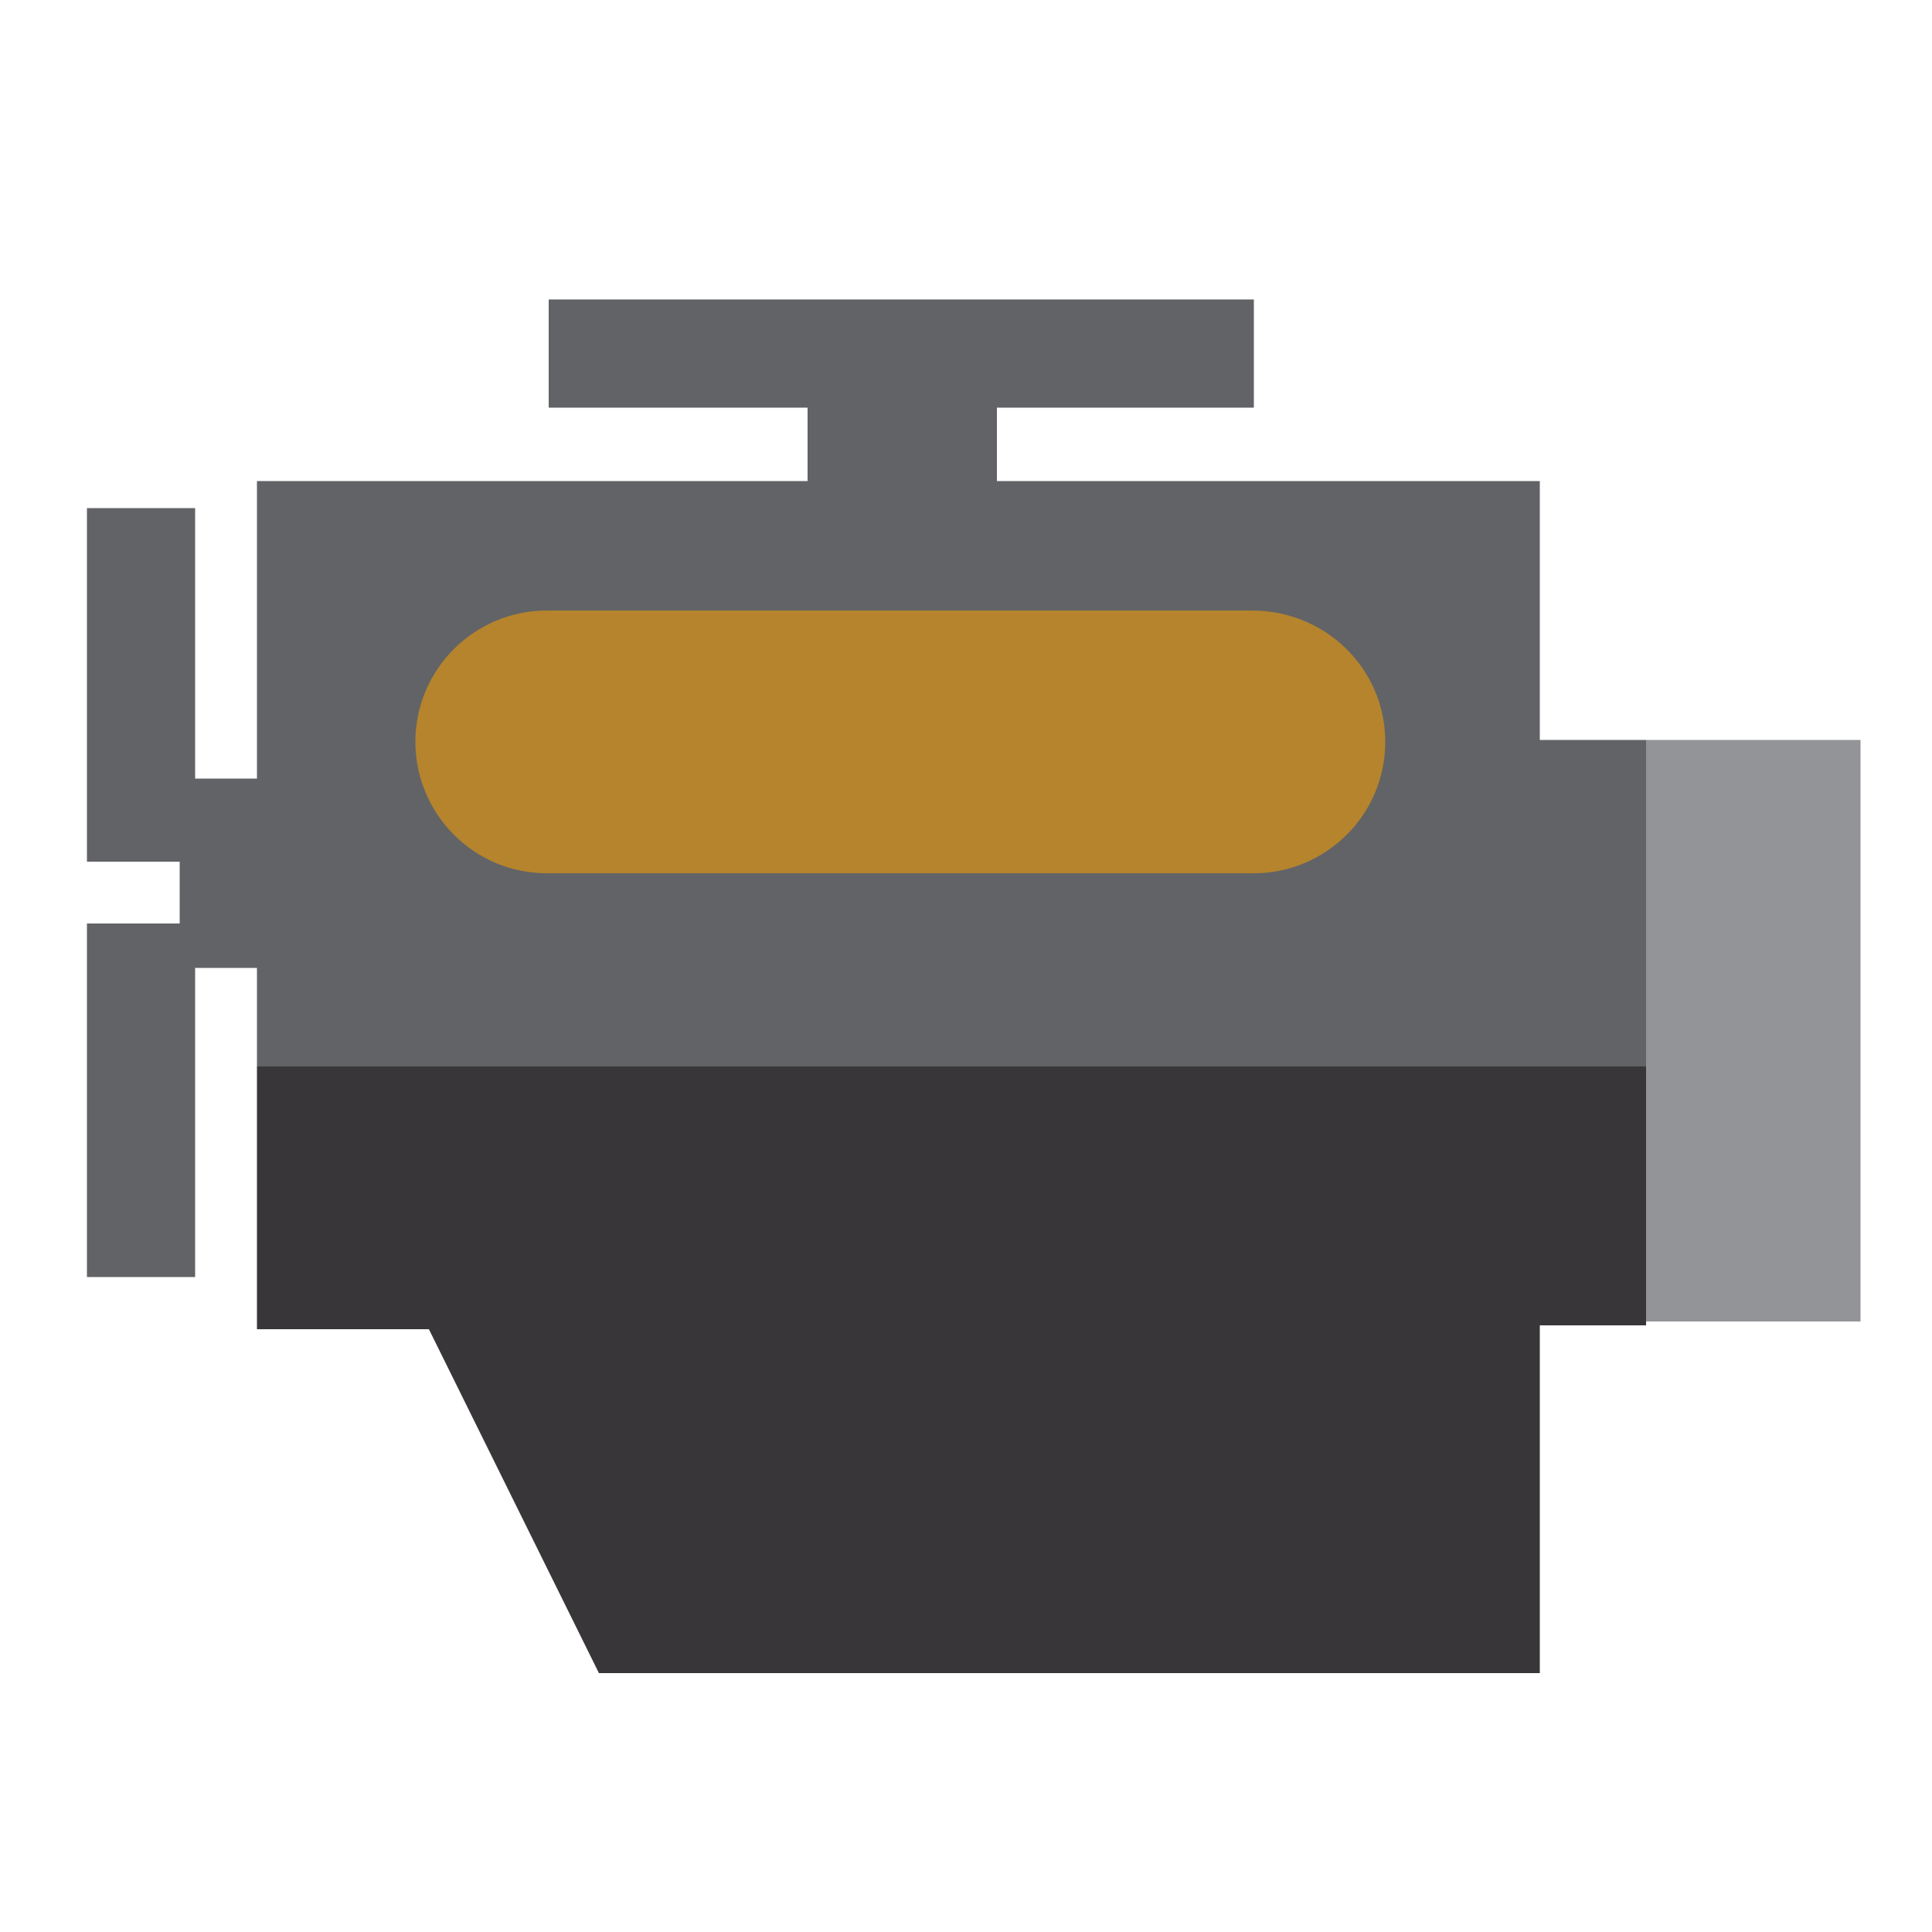
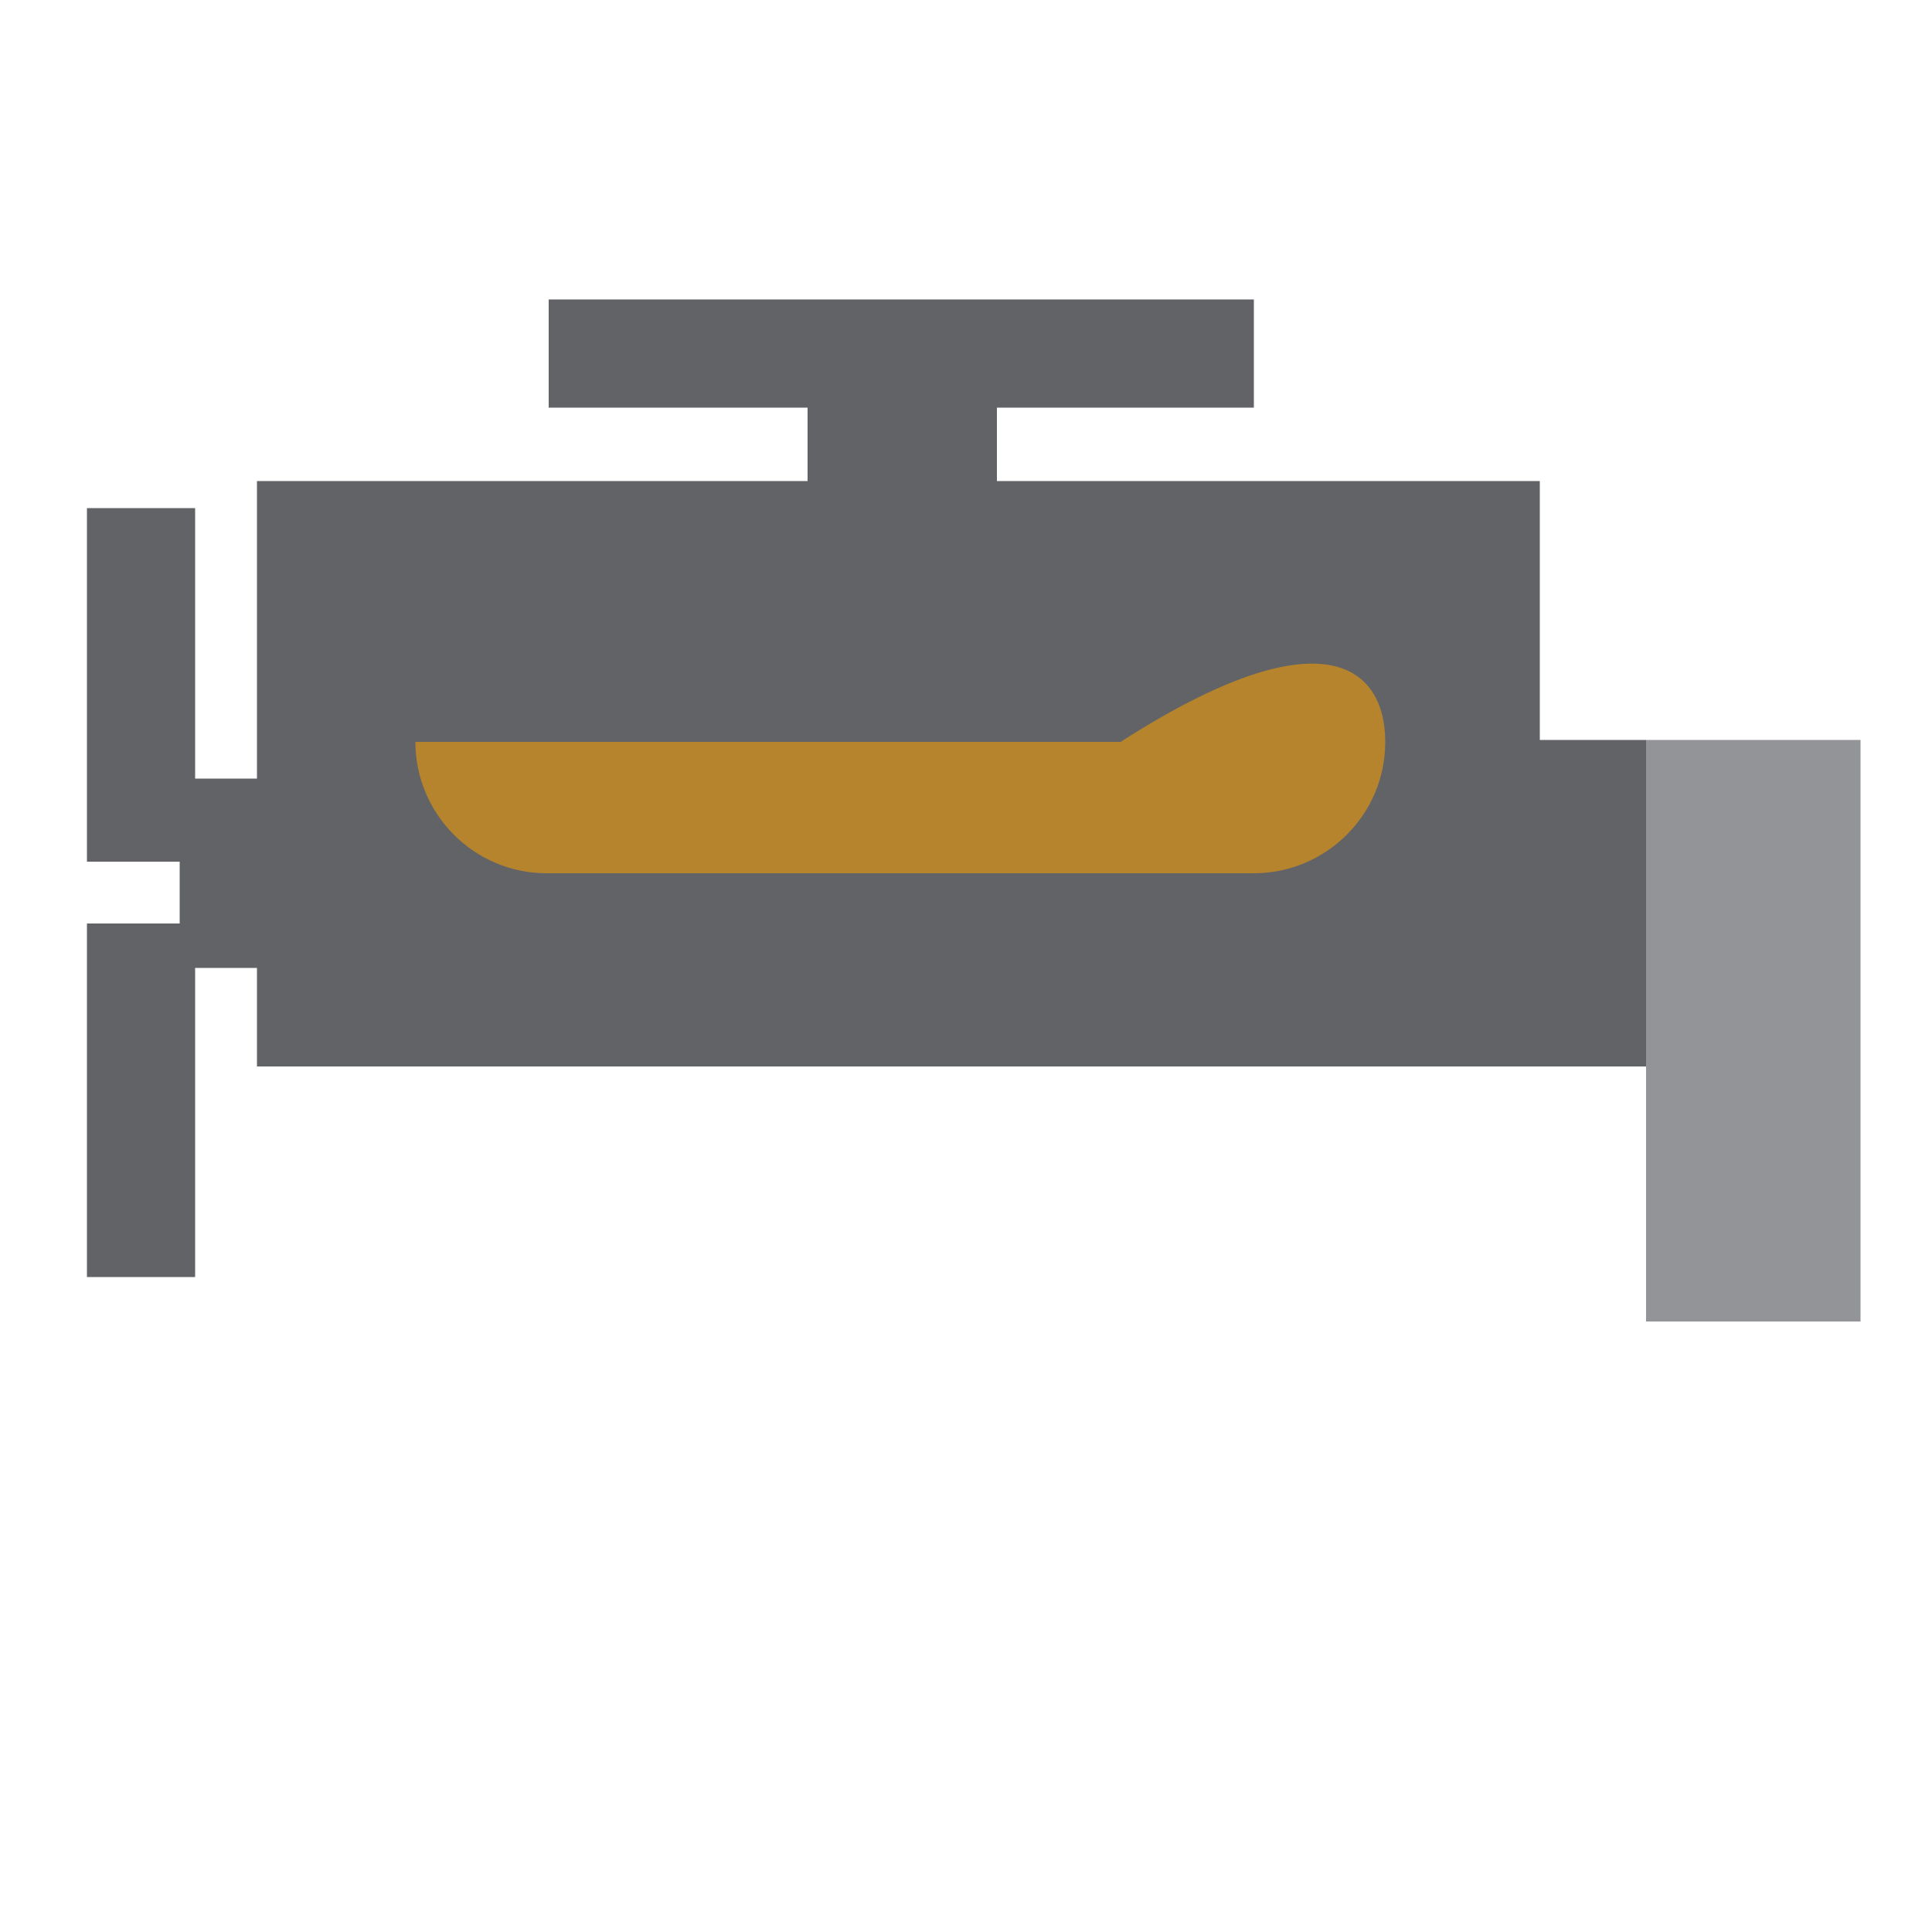
<svg xmlns="http://www.w3.org/2000/svg" version="1.1" id="LABELS" x="0px" y="0px" viewBox="0 0 100 100" style="enable-background:new 0 0 100 100;" xml:space="preserve">
  <style type="text/css">
	.st0{fill:#626366;}
	.st1{fill:#383638;}
	.st2{fill:#B5842D;}
	.st3{fill:#929497;}
</style>
  <g>
    <polygon class="st0" points="85.2,38.3 79.7,38.3 79.7,24.9 13.3,24.9 13.3,55.2 85.2,55.2  " />
-     <polygon class="st1" points="13.3,55.2 13.3,68.8 22.2,68.8 31,86.6 70.9,86.6 79.7,86.6 79.7,68.8 79.7,68.6 85.2,68.6 85.2,55.2     " />
-     <path class="st2" d="M71.7,38.4c0,3.8-3.1,6.8-6.8,6.8H28.3c-3.8,0-6.8-3.1-6.8-6.8l0,0c0-3.8,3.1-6.8,6.8-6.8h36.5   C68.6,31.6,71.7,34.6,71.7,38.4L71.7,38.4z" />
+     <path class="st2" d="M71.7,38.4c0,3.8-3.1,6.8-6.8,6.8H28.3c-3.8,0-6.8-3.1-6.8-6.8l0,0h36.5   C68.6,31.6,71.7,34.6,71.7,38.4L71.7,38.4z" />
    <rect x="28.4" y="15.5" class="st0" width="36.5" height="5.6" />
    <rect x="41.8" y="19.3" class="st0" width="9.8" height="6.8" />
    <rect x="4.5" y="26.3" class="st0" width="5.6" height="18.3" />
    <rect x="4.5" y="47.8" class="st0" width="5.6" height="18.3" />
    <rect x="9.3" y="40.3" class="st0" width="5.6" height="9.8" />
    <rect x="85.2" y="38.3" class="st3" width="11.1" height="30.1" />
  </g>
</svg>